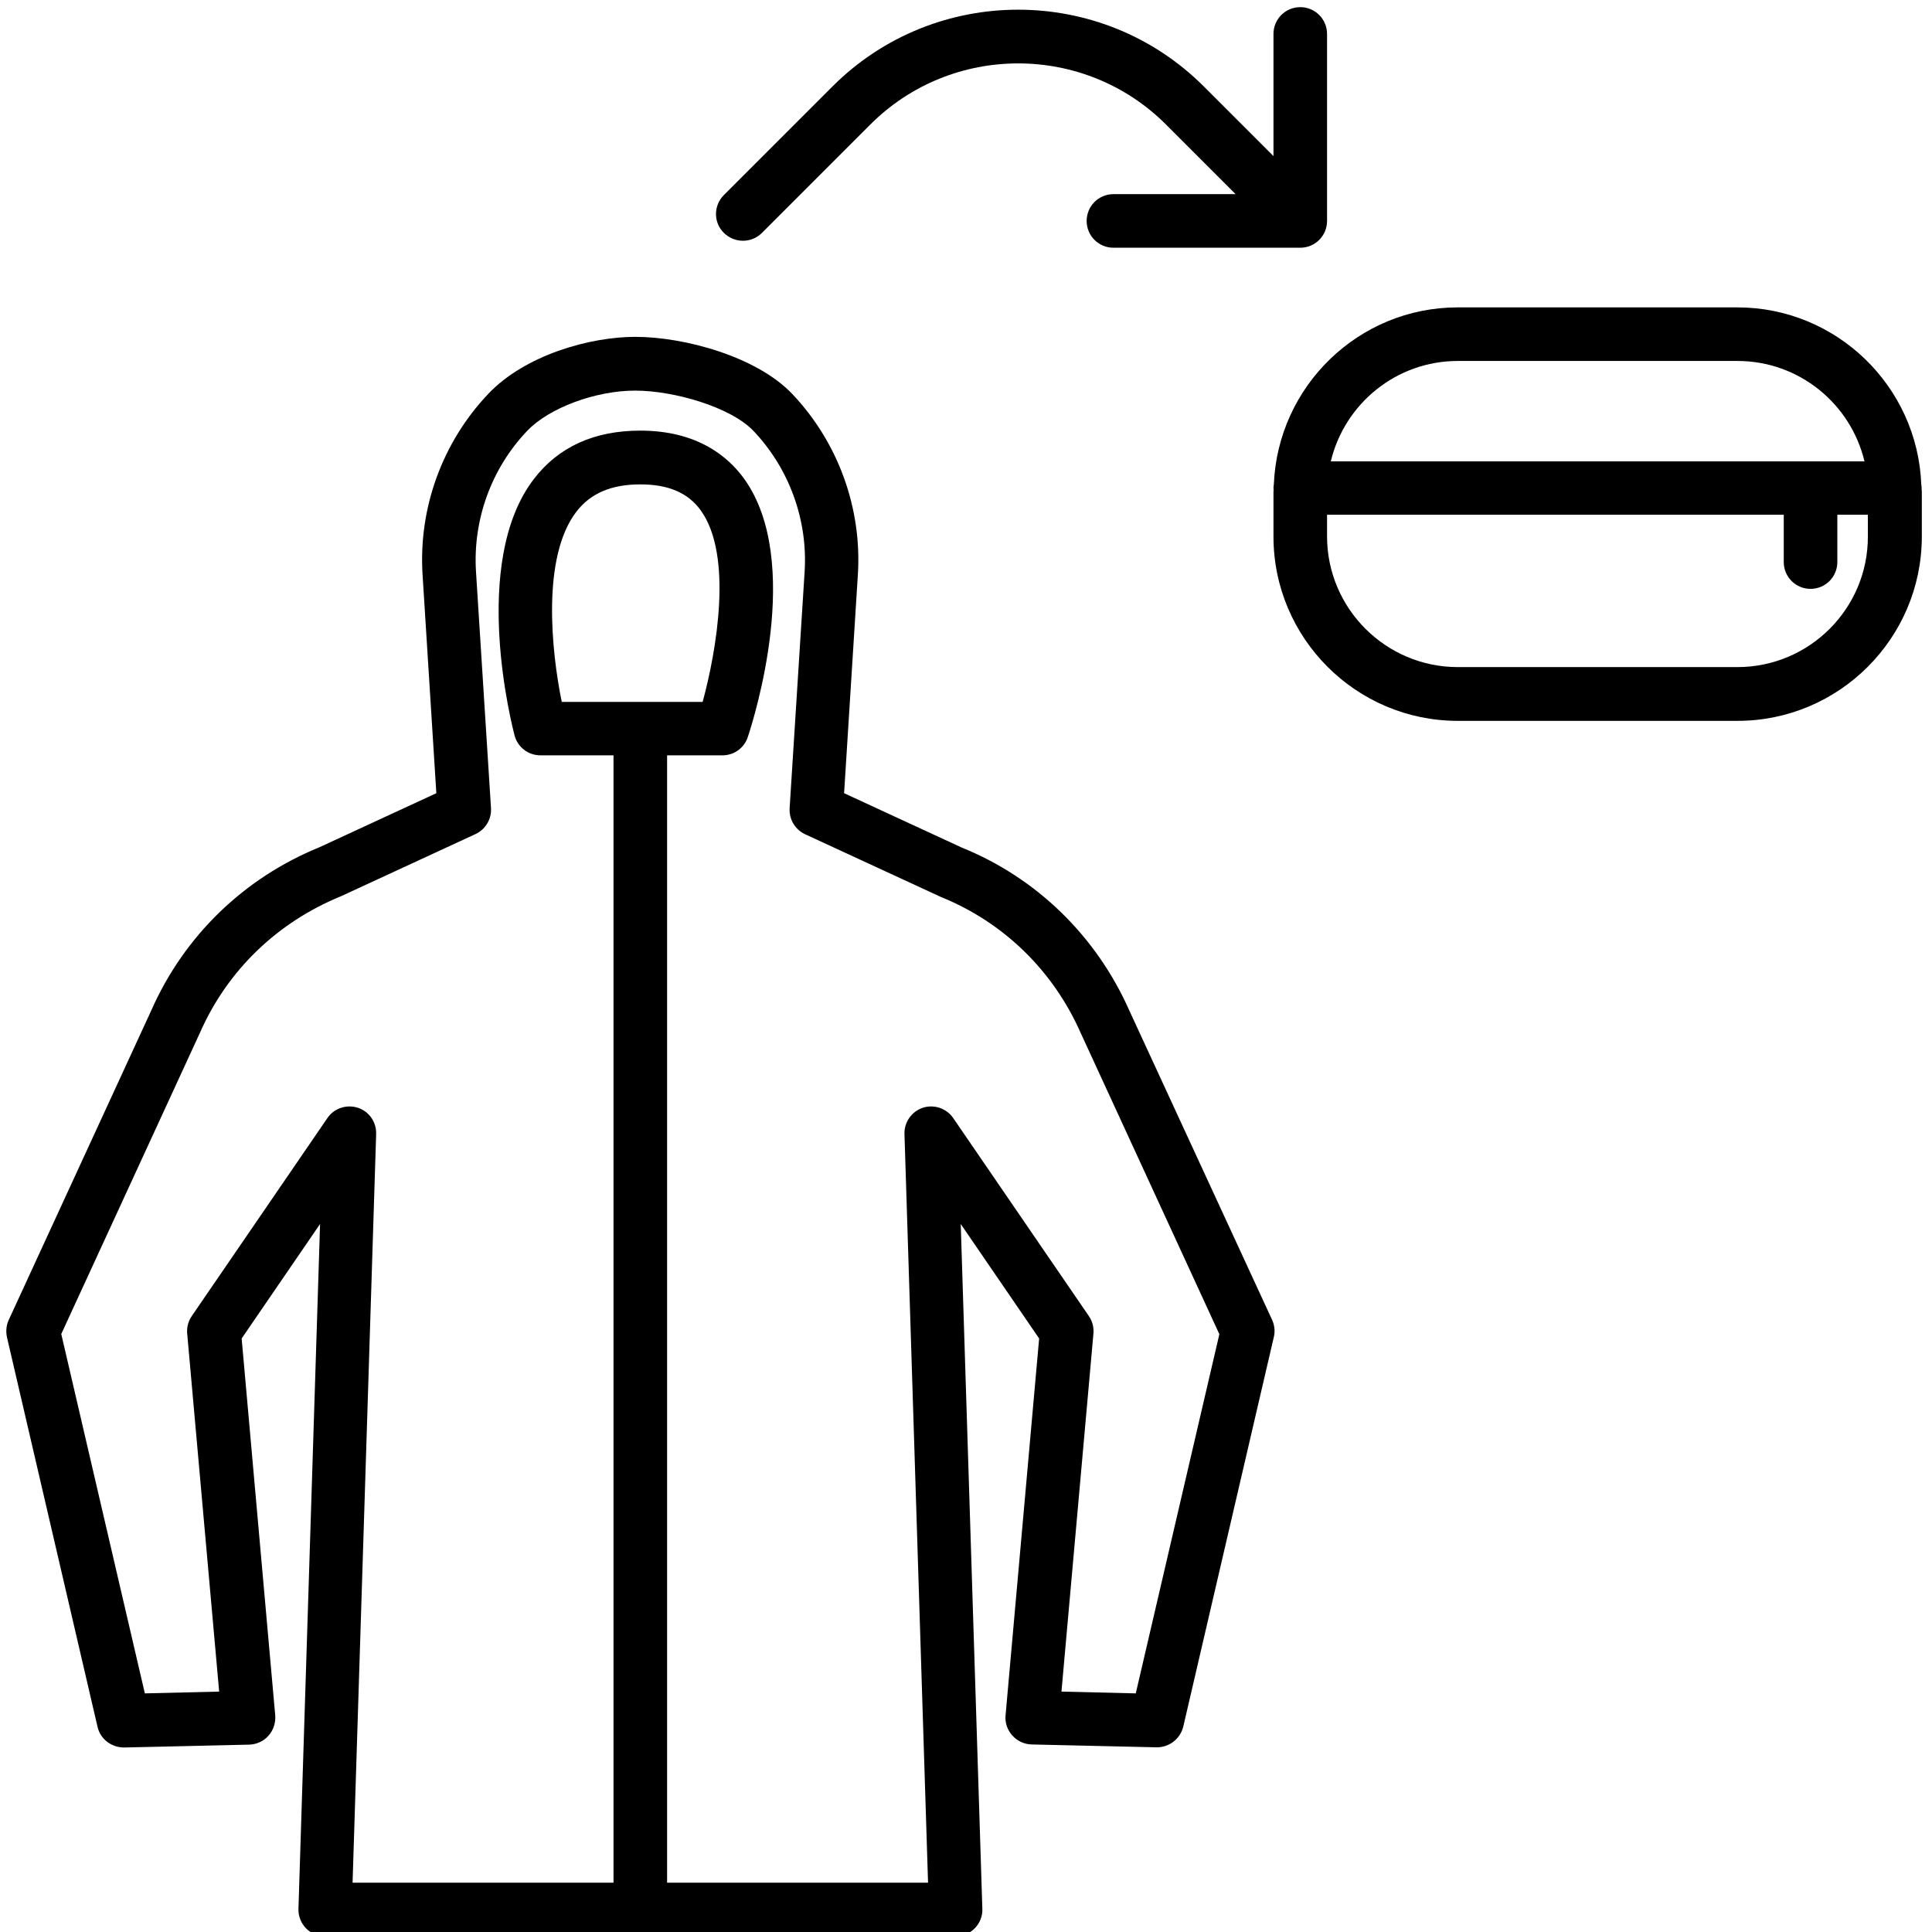
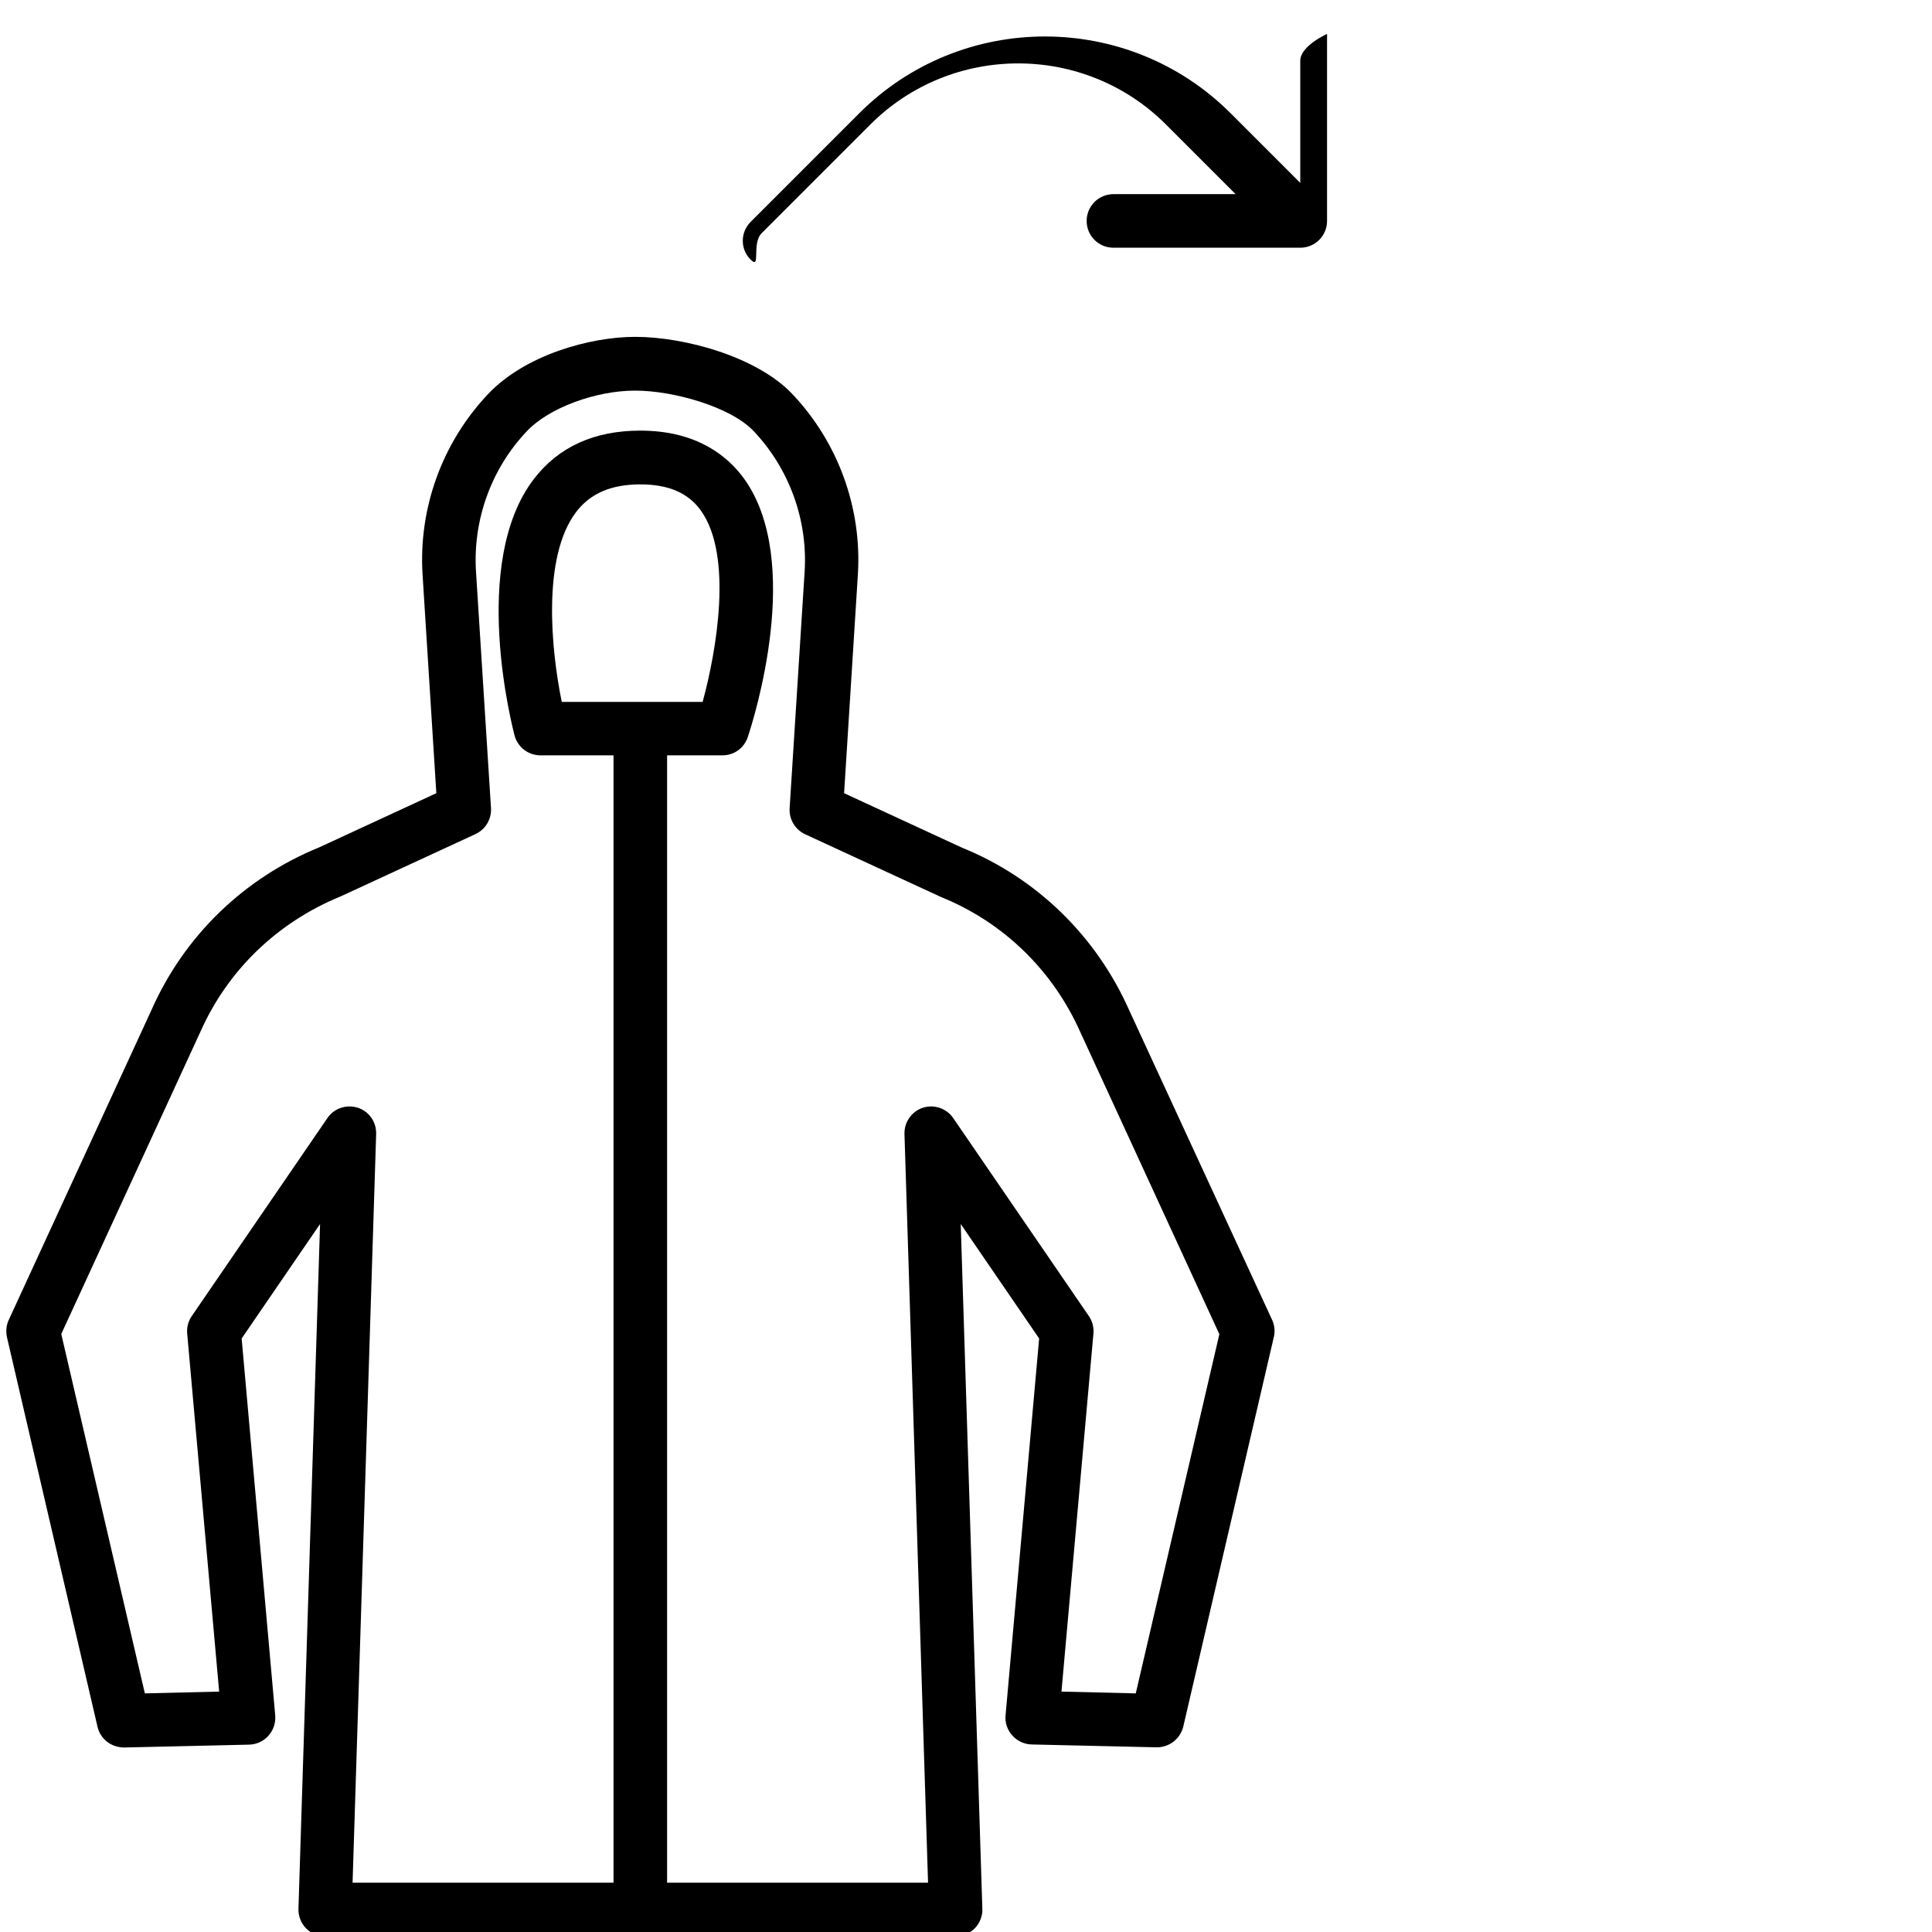
<svg xmlns="http://www.w3.org/2000/svg" xml:space="preserve" style="enable-background:new 0 0 108.17 108.17;" viewBox="0 0 108.17 108.17" y="0px" x="0px" id="Calque_1" version="1.1">
  <style type="text/css">
	.st0{fill:#FFFFFF;}
	.st1{fill:none;stroke:#000000;stroke-width:3;stroke-linecap:round;stroke-miterlimit:10;}
	.st2{fill:#04A339;}
	.st3{fill:none;stroke:#04A339;stroke-width:3;stroke-linecap:round;stroke-miterlimit:10;}
</style>
  <g>
    <path d="M63.23,56.58c-1.85-4.18-5.2-7.43-9.37-9.12l-6.6-3.05l0.77-12.22c0.24-3.73-1.1-7.42-3.67-10.13   c-1.97-2.08-6.01-3.2-8.8-3.2c-2.5,0-6.15,1-8.23,3.2c-2.57,2.71-3.91,6.4-3.67,10.13l0.77,12.22l-6.53,3.02   c-4.23,1.72-7.58,4.96-9.42,9.12L0.49,73.9c-0.14,0.3-0.17,0.64-0.1,0.97l5.07,21.81c0.16,0.69,0.77,1.16,1.5,1.16l6.99-0.16   c0.41-0.01,0.81-0.19,1.08-0.5c0.28-0.31,0.41-0.72,0.38-1.13l-1.88-21.11l4.39-6.41l-1.21,38.34c-0.01,0.41,0.14,0.8,0.42,1.09   c0.28,0.29,0.67,0.46,1.08,0.46H53.5c0.41,0,0.79-0.17,1.08-0.46c0.28-0.29,0.44-0.69,0.42-1.09l-1.21-38.34l4.39,6.41L56.3,96.04   c-0.04,0.41,0.1,0.82,0.38,1.13c0.28,0.31,0.67,0.49,1.08,0.5l6.99,0.16c0.71,0.01,1.33-0.47,1.5-1.16l5.07-21.81   c0.08-0.32,0.04-0.67-0.1-0.97L63.23,56.58z M63.59,94.81l-4.16-0.1l1.79-20.05c0.03-0.35-0.06-0.69-0.26-0.98L53.37,62.6   c-0.38-0.55-1.07-0.78-1.7-0.58c-0.63,0.21-1.05,0.81-1.03,1.47l1.32,41.92H37.35V42.29h3.1c0.65,0,1.22-0.41,1.42-1.03   c0.33-0.99,3.13-9.82-0.21-14.46c-0.89-1.23-2.61-2.69-5.81-2.69c-2.58,0-4.58,0.91-5.96,2.71c-3.61,4.71-1.18,13.96-1.08,14.36   c0.18,0.66,0.77,1.11,1.45,1.11h4.09v63.12H19.74l1.32-41.92c0.02-0.67-0.4-1.27-1.03-1.47c-0.63-0.2-1.33,0.03-1.7,0.58   l-7.59,11.08c-0.2,0.29-0.29,0.63-0.26,0.98l1.79,20.05l-4.16,0.1L3.43,74.69l7.78-16.9c1.53-3.46,4.31-6.15,7.88-7.61l7.53-3.48   c0.56-0.26,0.91-0.84,0.87-1.46L26.65,32c-0.18-2.9,0.86-5.77,2.86-7.87c1.22-1.29,3.83-2.26,6.05-2.26c2.16,0,5.34,0.91,6.63,2.26   c2,2.11,3.04,4.98,2.86,7.87l-0.84,13.25c-0.04,0.62,0.31,1.2,0.87,1.46l7.6,3.51c3.51,1.42,6.28,4.12,7.82,7.6l7.77,16.88   L63.59,94.81z M31.45,39.29c-0.58-2.84-1.13-8.1,0.82-10.64c0.79-1.03,1.96-1.53,3.58-1.53c1.57,0,2.67,0.47,3.38,1.45   c1.83,2.53,0.88,7.9,0.11,10.73H31.45z" />
-     <path d="M42.65,13.05l6.08-6.08c4.56-4.56,11.99-4.56,16.55,0l3.9,3.9h-6.84c-0.83,0-1.5,0.67-1.5,1.5s0.67,1.5,1.5,1.5H72.8   c0.83,0,1.5-0.67,1.5-1.5V1.9c0-0.83-0.67-1.5-1.5-1.5s-1.5,0.67-1.5,1.5v6.84l-3.9-3.9c-5.73-5.73-15.06-5.73-20.79,0l-6.08,6.08   c-0.59,0.59-0.59,1.54,0,2.12S42.06,13.63,42.65,13.05z" />
-     <path d="M107.59,27.33c0-0.07-0.01-0.13-0.02-0.2c-0.21-5.5-4.74-9.92-10.3-9.92H81.62c-5.55,0-10.08,4.41-10.3,9.92   c-0.01,0.07-0.02,0.13-0.02,0.2c0,0.02,0.01,0.04,0.01,0.07c0,0.04-0.01,0.09-0.01,0.13v2.51c0,5.69,4.63,10.32,10.32,10.32h15.66   c5.69,0,10.32-4.63,10.32-10.32v-2.51c0-0.04-0.01-0.09-0.01-0.13C107.58,27.37,107.59,27.35,107.59,27.33z M81.62,20.21h15.66   c3.45,0,6.34,2.4,7.11,5.62H74.51C75.28,22.61,78.17,20.21,81.62,20.21z M97.27,37.35H81.62c-4.03,0-7.32-3.28-7.32-7.32v-1.21   h25.57v2.65c0,0.83,0.67,1.5,1.5,1.5s1.5-0.67,1.5-1.5v-2.65h1.71v1.21C104.59,34.07,101.31,37.35,97.27,37.35z" />
+     <path d="M42.65,13.05l6.08-6.08c4.56-4.56,11.99-4.56,16.55,0l3.9,3.9h-6.84c-0.83,0-1.5,0.67-1.5,1.5s0.67,1.5,1.5,1.5H72.8   c0.83,0,1.5-0.67,1.5-1.5V1.9s-1.5,0.67-1.5,1.5v6.84l-3.9-3.9c-5.73-5.73-15.06-5.73-20.79,0l-6.08,6.08   c-0.59,0.59-0.59,1.54,0,2.12S42.06,13.63,42.65,13.05z" />
  </g>
</svg>